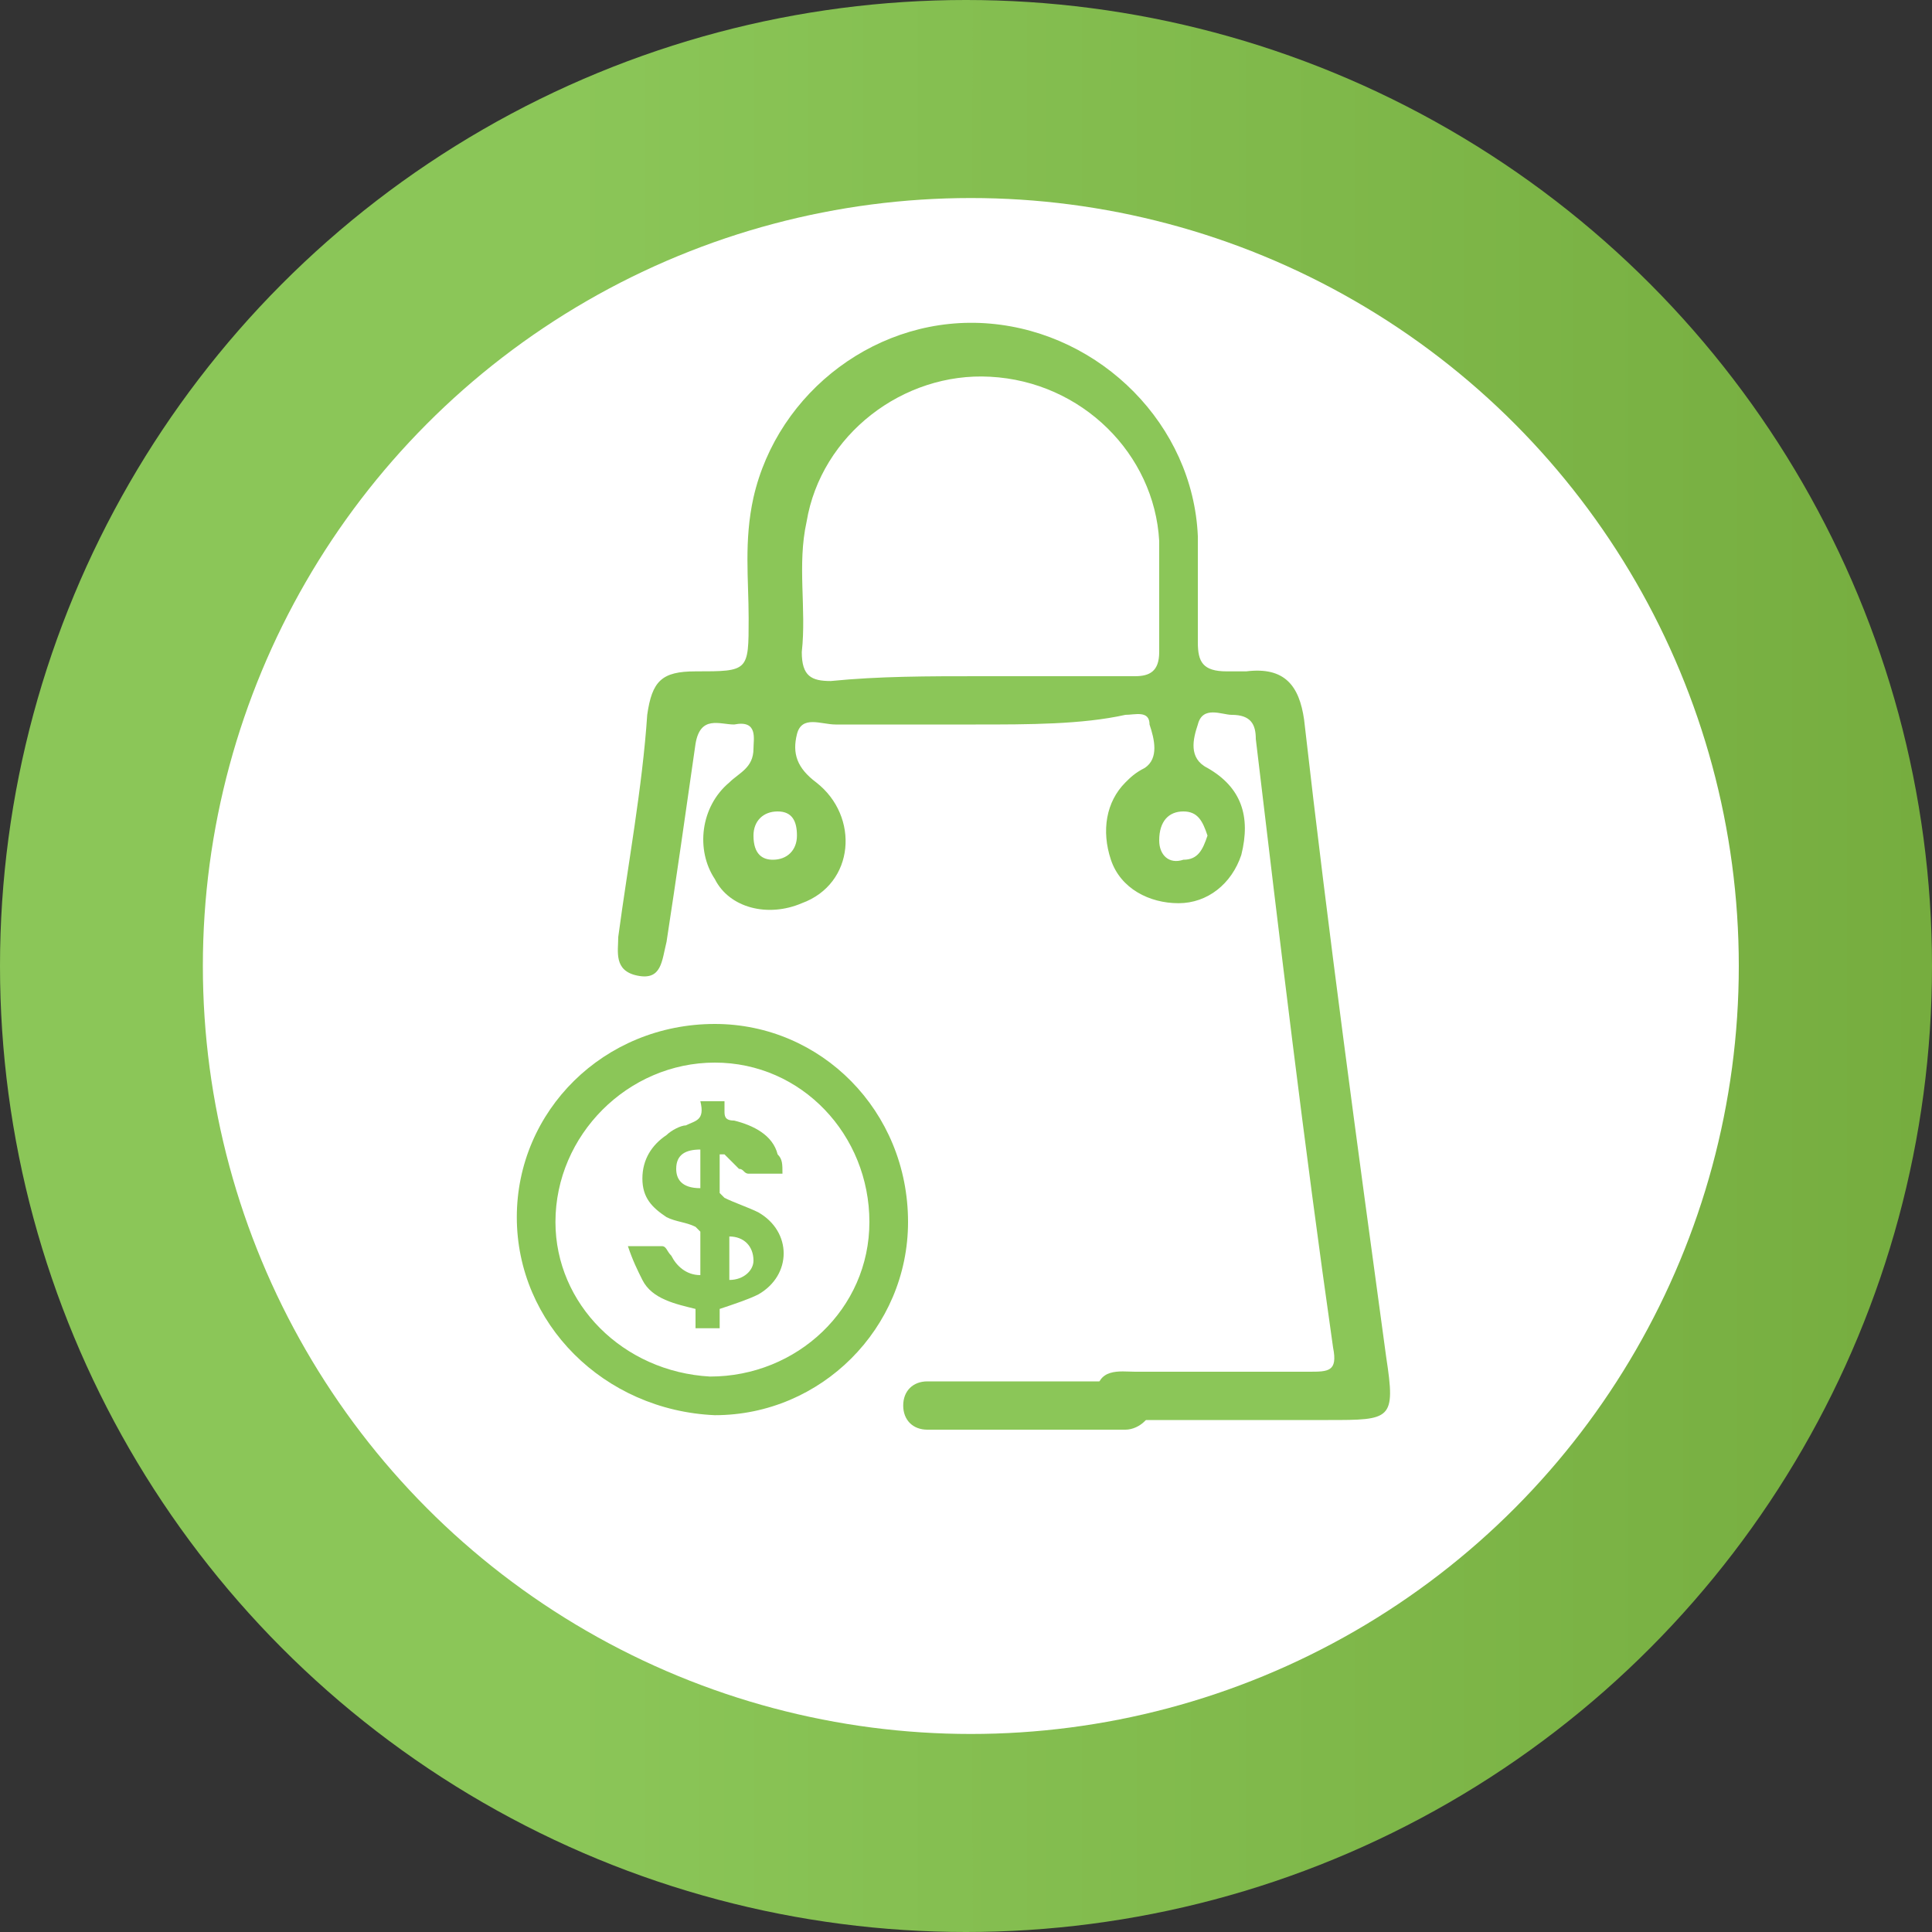
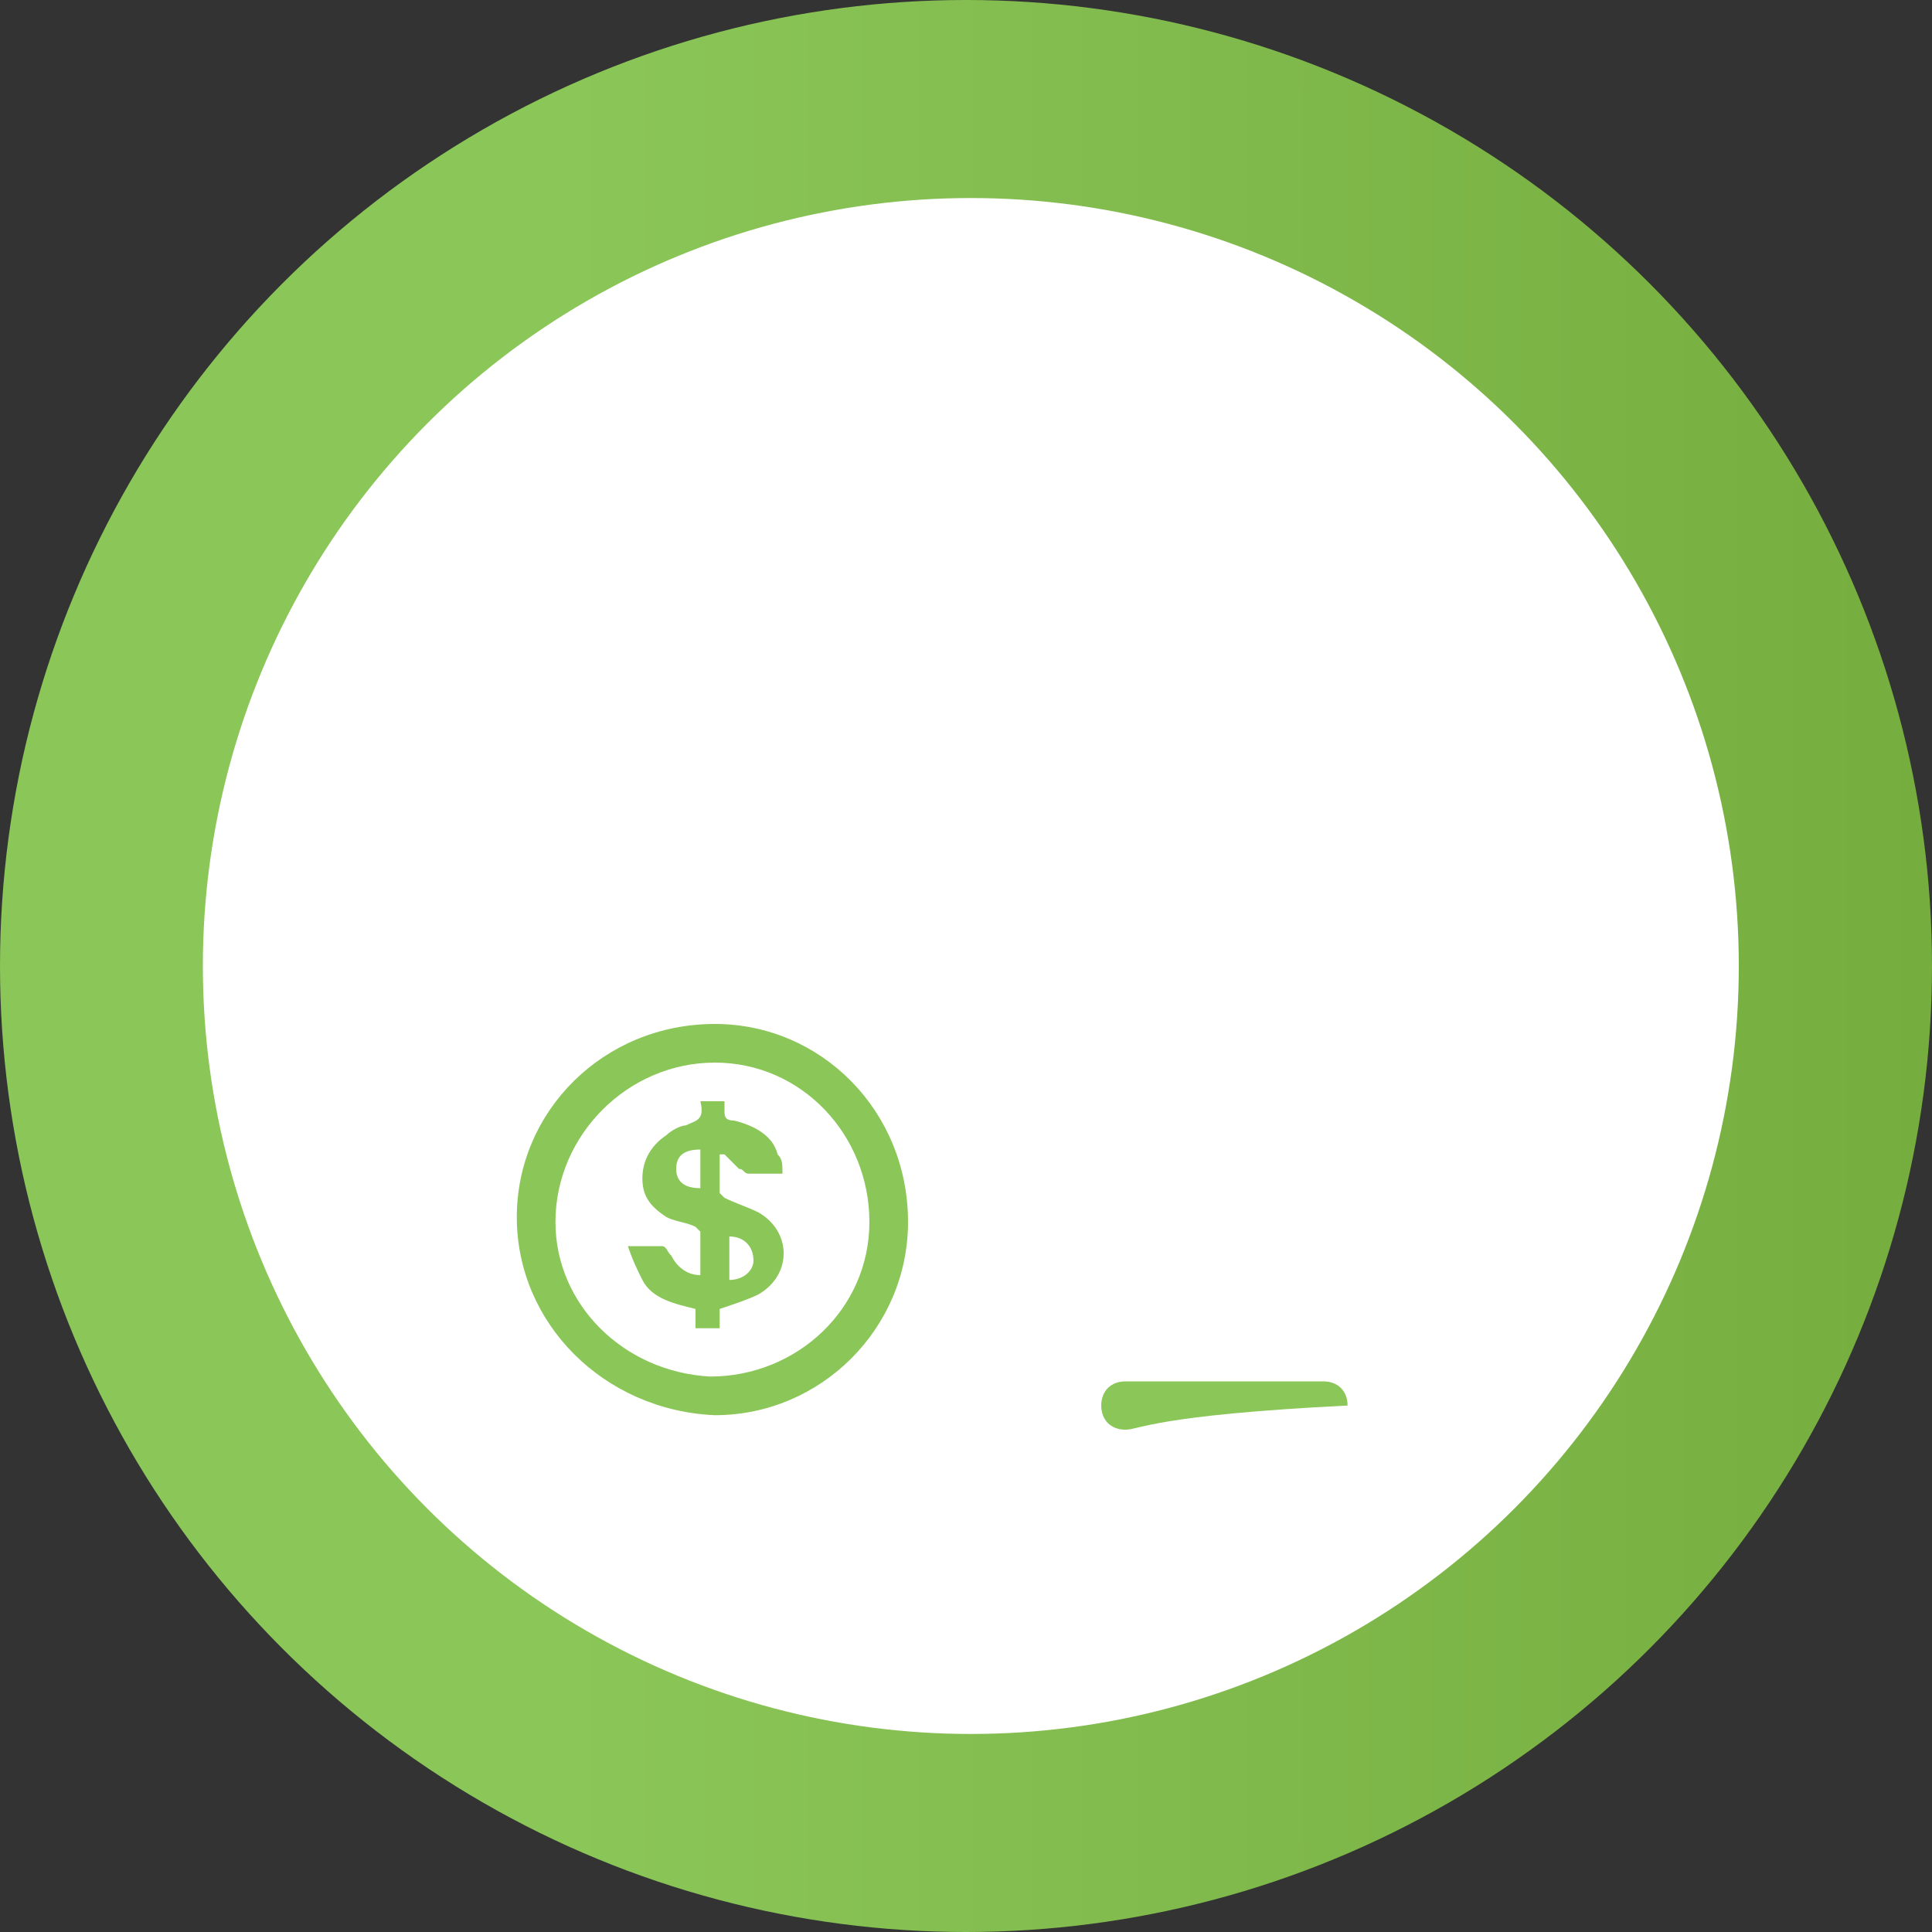
<svg xmlns="http://www.w3.org/2000/svg" version="1.1" x="0px" y="0px" viewBox="0 0 40 40" style="enable-background:new 0 0 40 40;" xml:space="preserve">
  <rect x="0" y="0" width="40" height="40" fill="#333333" stroke="none" />
  <style type="text/css">
	.st0{fill:url(#SVGID_1_);}
	.st1{fill:#FFFFFF;}
	.st2{fill:#8BC658;}
	.st3{fill:url(#SVGID_00000089547744221382944360000003035737121953944509_);}
	.st4{fill:url(#SVGID_00000032631554134844231750000006387562579222287770_);}
	.st5{fill:url(#SVGID_00000090990541809447865510000003235514502623912608_);}
	.st6{fill:url(#SVGID_00000013175461457168319340000017506037576514575489_);}
	.st7{fill:url(#SVGID_00000037669396700426976810000012284712893091810180_);}
	.st8{fill:#F2A311;}
	.st9{fill:url(#SVGID_00000011031930731789852590000008399181009947593366_);}
	.st10{fill:url(#SVGID_00000018218947204572793050000010594732187385692066_);}
	.st11{fill:url(#SVGID_00000071562159996473678240000005224534535596097214_);}
	.st12{fill:url(#SVGID_00000101810327782190556420000007535216708745427589_);}
	.st13{fill:url(#SVGID_00000138569430380892426900000002149109889856961456_);}
	.st14{fill:url(#SVGID_00000082337381585441375270000002952277383056123041_);}
	.st15{fill:url(#SVGID_00000050657360804483886760000012657861016450228614_);}
	.st16{fill:#CBD43F;}
	.st17{fill:#8F9721;}
	.st18{fill:#9B6116;}
</style>
  <g id="Capa_2">
</g>
  <g id="Capa_1">
    <g>
      <linearGradient id="SVGID_1_" gradientUnits="userSpaceOnUse" x1="11.648" y1="20" x2="48.994" y2="20">
        <stop offset="0" style="stop-color:#8BC658" />
        <stop offset="1" style="stop-color:#6FA537" />
      </linearGradient>
      <circle class="st0" cx="20" cy="20" r="20" />
      <circle class="st1" cx="20.1" cy="20" r="15.9" />
      <g>
        <g>
          <g>
-             <path class="st2" d="M20.2,15c-1,0-1.9,0-2.9,0c-0.3,0-0.7-0.2-0.8,0.2c-0.1,0.4,0,0.7,0.4,1c0.9,0.7,0.8,2.1-0.3,2.5       c-0.7,0.3-1.5,0.1-1.8-0.5c-0.4-0.6-0.3-1.5,0.3-2c0.2-0.2,0.5-0.3,0.5-0.7c0-0.2,0.1-0.6-0.4-0.5c-0.3,0-0.7-0.2-0.8,0.4       c-0.2,1.4-0.4,2.8-0.6,4.1c-0.1,0.4-0.1,0.8-0.6,0.7c-0.5-0.1-0.4-0.5-0.4-0.8c0.2-1.5,0.5-3.1,0.6-4.6c0.1-0.7,0.3-0.9,1-0.9       c1.1,0,1.1,0,1.1-1.1c0-0.8-0.1-1.6,0.1-2.5c0.5-2.2,2.6-3.8,4.9-3.6c2.3,0.2,4.2,2.1,4.3,4.4c0,0.7,0,1.4,0,2.2       c0,0.4,0.1,0.6,0.6,0.6c0.1,0,0.3,0,0.4,0c0.8-0.1,1.1,0.3,1.2,1c0.5,4.4,1.1,8.8,1.7,13.2c0.2,1.3,0.1,1.3-1.2,1.3       c-1.3,0-2.7,0-4,0c-0.4,0-0.8,0-0.8-0.5c0-0.6,0.5-0.5,0.8-0.5c1.2,0,2.4,0,3.6,0c0.4,0,0.6,0,0.5-0.5       c-0.6-4.2-1.1-8.4-1.6-12.6c0-0.3-0.1-0.5-0.5-0.5c-0.2,0-0.6-0.2-0.7,0.2c-0.1,0.3-0.2,0.7,0.2,0.9c0.7,0.4,0.9,1,0.7,1.8       c-0.2,0.6-0.7,1-1.3,1c-0.6,0-1.2-0.3-1.4-0.9c-0.2-0.6-0.1-1.2,0.3-1.6c0.1-0.1,0.2-0.2,0.4-0.3c0.3-0.2,0.2-0.6,0.1-0.9       c0-0.3-0.3-0.2-0.5-0.2C22.4,15,21.3,15,20.2,15z M20.3,14c1.1,0,2.1,0,3.2,0c0.3,0,0.5-0.1,0.5-0.5c0-0.8,0-1.5,0-2.3       c-0.1-1.8-1.6-3.3-3.5-3.4c-1.8-0.1-3.5,1.2-3.8,3c-0.2,0.9,0,1.8-0.1,2.7c0,0.5,0.2,0.6,0.6,0.6C18.2,14,19.2,14,20.3,14z        M16,17.8c0.3,0,0.5-0.2,0.5-0.5c0-0.3-0.1-0.5-0.4-0.5c-0.3,0-0.5,0.2-0.5,0.5C15.6,17.7,15.8,17.8,16,17.8z M25,17.3       c-0.1-0.3-0.2-0.5-0.5-0.5c-0.3,0-0.5,0.2-0.5,0.6c0,0.3,0.2,0.5,0.5,0.4C24.8,17.8,24.9,17.6,25,17.3z" />
-           </g>
+             </g>
          <g>
            <path class="st2" d="M10.7,25.2c0-2.2,1.8-4,4.1-4c2.2,0,4,1.8,4,4.1c0,2.2-1.8,4-4,4C12.5,29.2,10.7,27.4,10.7,25.2z        M14.7,28.5c1.8,0,3.3-1.4,3.3-3.2c0-1.8-1.4-3.3-3.2-3.3c-1.8,0-3.3,1.5-3.3,3.3C11.5,27,12.9,28.4,14.7,28.5z" />
            <path class="st2" d="M14.5,22.8c0.2,0,0.4,0,0.5,0c0,0.1,0,0.1,0,0.2c0,0.1,0,0.2,0.2,0.2c0.4,0.1,0.8,0.3,0.9,0.7       c0.1,0.1,0.1,0.2,0.1,0.4c-0.3,0-0.5,0-0.7,0c-0.1,0-0.1-0.1-0.2-0.1c-0.1-0.1-0.2-0.2-0.3-0.3c0,0-0.1,0-0.1,0       c0,0.3,0,0.5,0,0.8c0,0,0.1,0.1,0.1,0.1c0.2,0.1,0.5,0.2,0.7,0.3c0.7,0.4,0.7,1.3,0,1.7c-0.2,0.1-0.5,0.2-0.8,0.3       c0,0.1,0,0.2,0,0.4c-0.2,0-0.3,0-0.5,0c0-0.1,0-0.3,0-0.4c-0.4-0.1-0.9-0.2-1.1-0.6c-0.1-0.2-0.2-0.4-0.3-0.7       c0.3,0,0.5,0,0.7,0c0.1,0,0.1,0.1,0.2,0.2c0.1,0.2,0.3,0.4,0.6,0.4c0-0.3,0-0.6,0-0.9c0,0-0.1-0.1-0.1-0.1       c-0.2-0.1-0.4-0.1-0.6-0.2c-0.3-0.2-0.5-0.4-0.5-0.8c0-0.4,0.2-0.7,0.5-0.9c0.1-0.1,0.3-0.2,0.4-0.2       C14.4,23.2,14.6,23.2,14.5,22.8z M15.1,25.6c0,0.3,0,0.6,0,0.9c0.3,0,0.5-0.2,0.5-0.4C15.6,25.8,15.4,25.6,15.1,25.6z        M14.5,23.8c-0.3,0-0.5,0.1-0.5,0.4c0,0.2,0.1,0.4,0.5,0.4C14.5,24.3,14.5,24.1,14.5,23.8z" />
          </g>
-           <path class="st2" d="M23.3,29.6h-4.1c-0.3,0-0.5-0.2-0.5-0.5c0-0.3,0.2-0.5,0.5-0.5h4.1c0.3,0,0.5,0.2,0.5,0.5      C23.9,29.3,23.6,29.6,23.3,29.6z" />
+           <path class="st2" d="M23.3,29.6c-0.3,0-0.5-0.2-0.5-0.5c0-0.3,0.2-0.5,0.5-0.5h4.1c0.3,0,0.5,0.2,0.5,0.5      C23.9,29.3,23.6,29.6,23.3,29.6z" />
        </g>
      </g>
    </g>
  </g>
</svg>